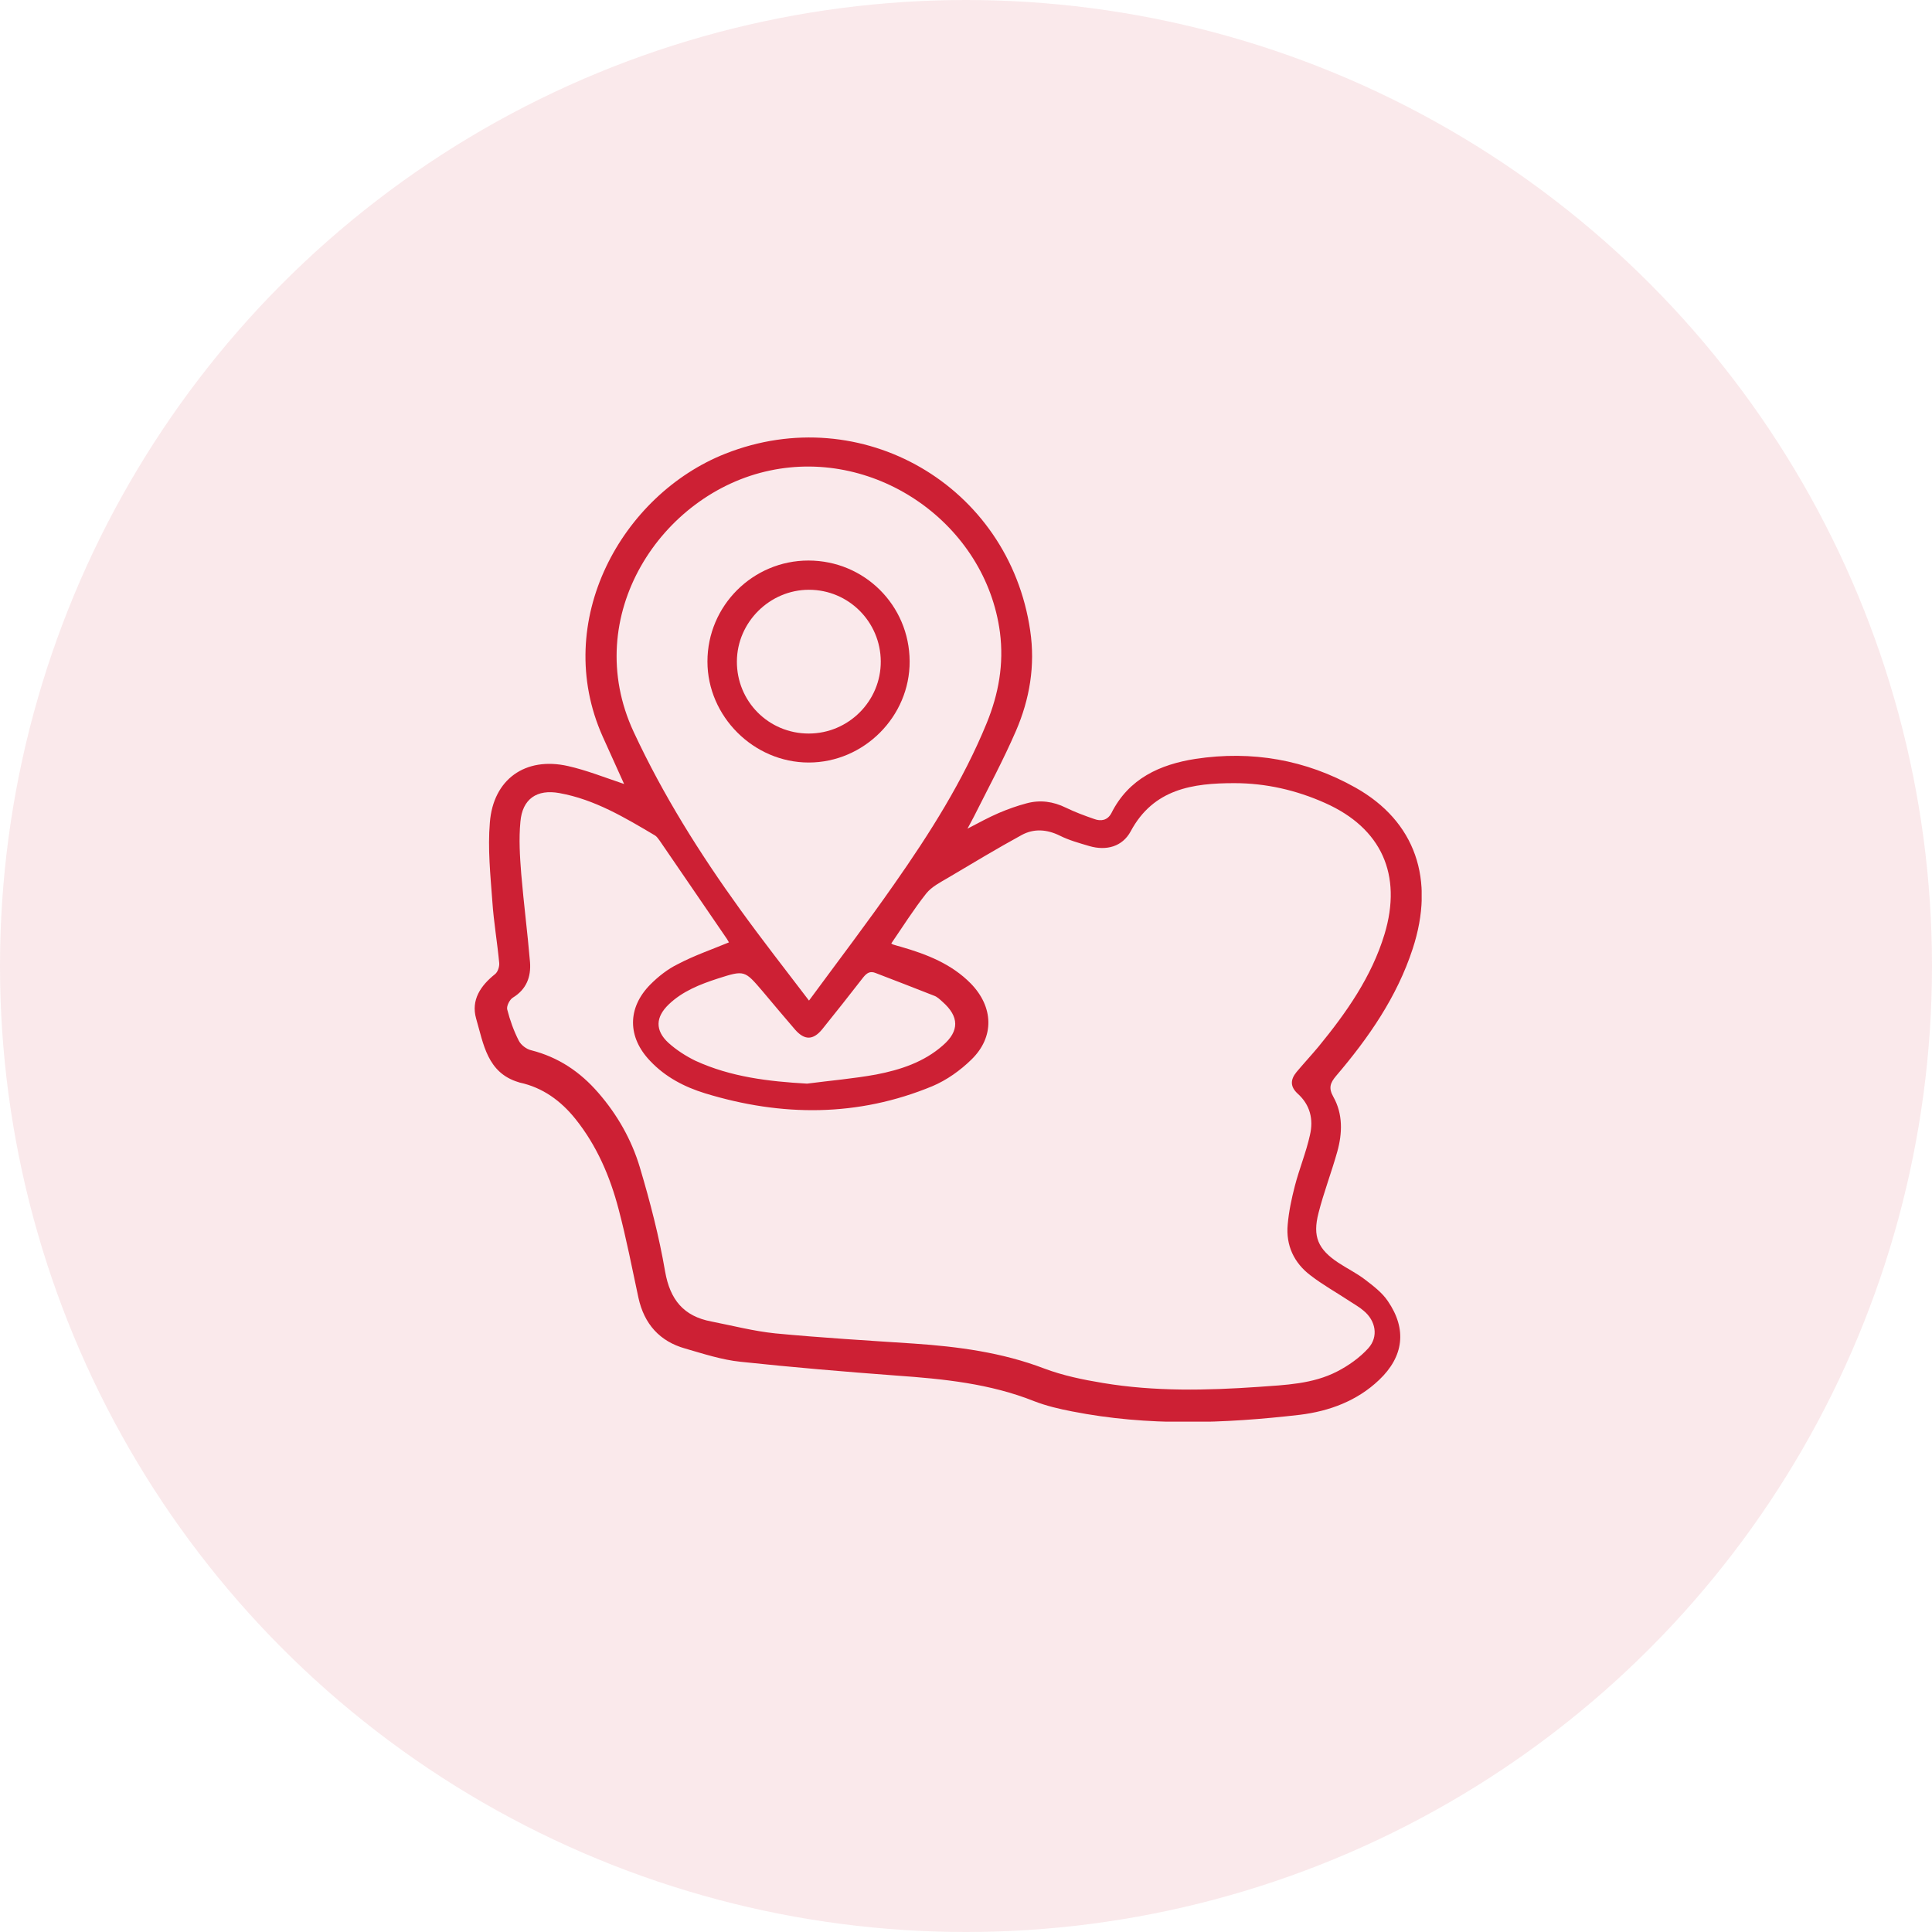
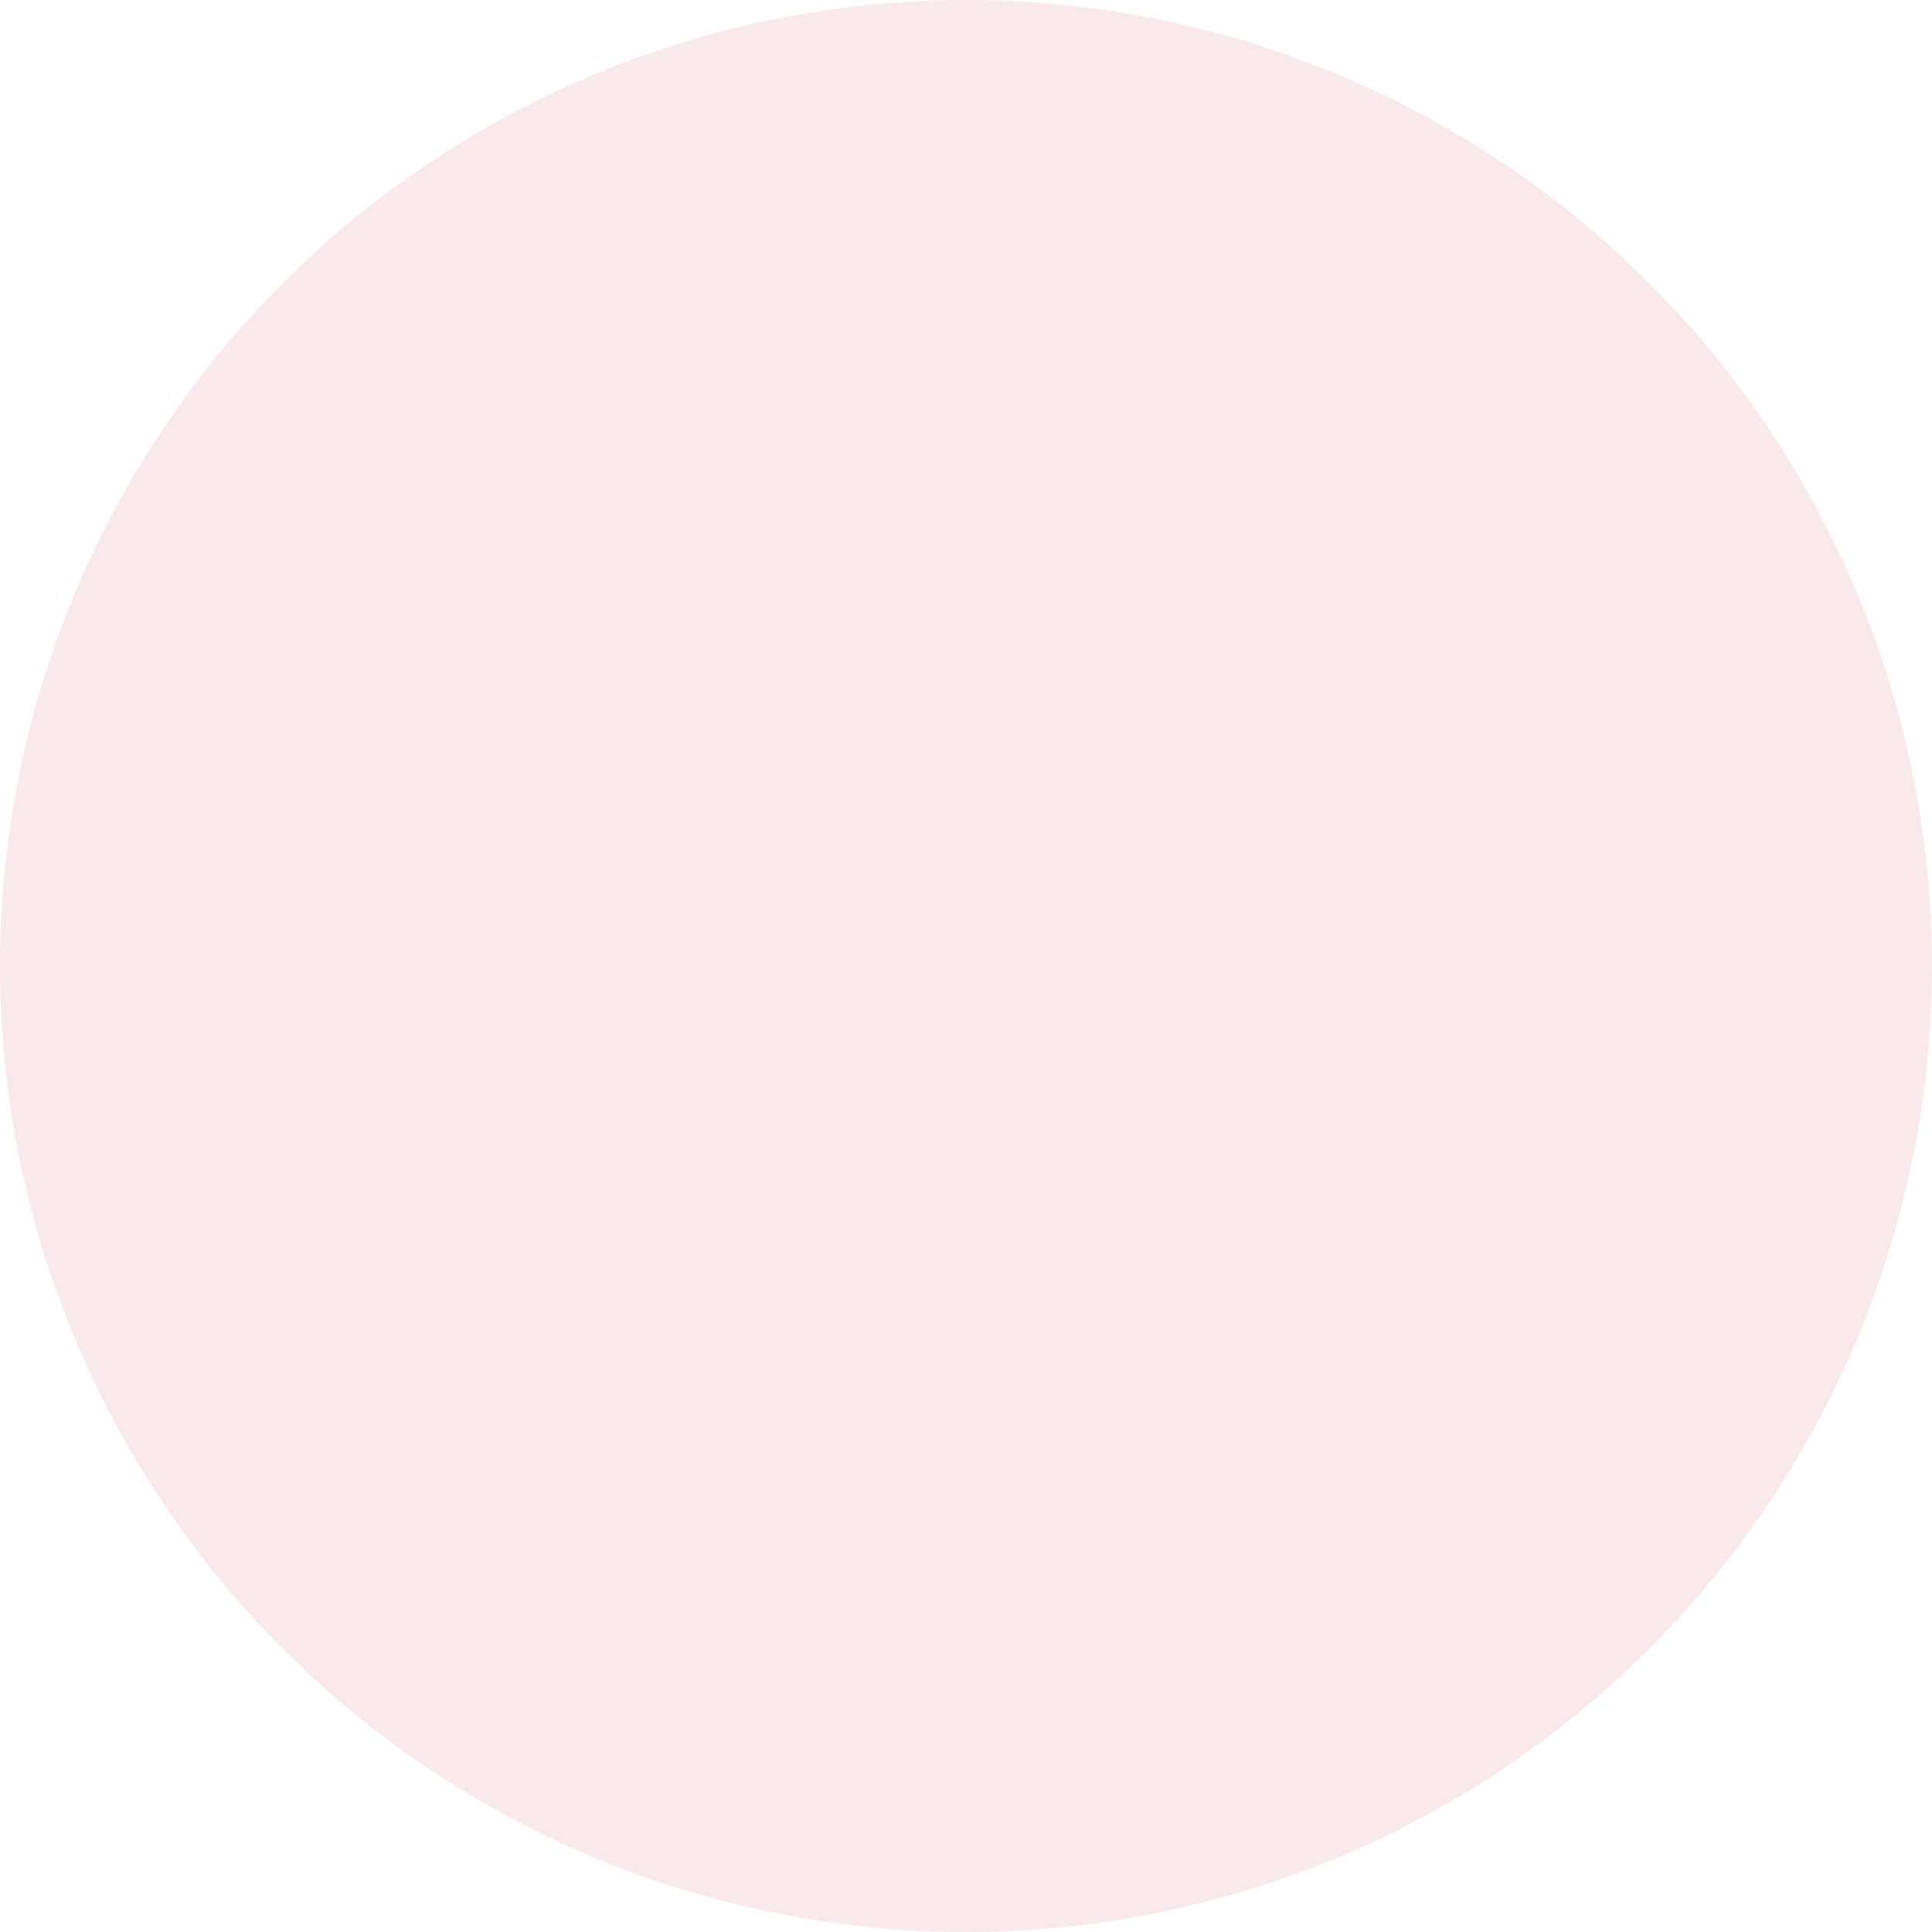
<svg xmlns="http://www.w3.org/2000/svg" width="53" height="53" viewBox="0 0 53 53" fill="none">
  <circle opacity="0.1" cx="26.5" cy="26.5" r="26.5" fill="#CD2034" />
  <g clip-path="url(#clip0_5108_3022)">
-     <path d="M17.121 21.507C16.933 21.091 16.736 20.652 16.533 20.205C15.121 17.041 17.061 13.567 19.899 12.446C23.627 10.97 27.68 13.317 28.261 17.298C28.404 18.26 28.246 19.183 27.869 20.054C27.521 20.856 27.106 21.628 26.714 22.408C26.669 22.498 26.616 22.589 26.54 22.733C26.857 22.567 27.121 22.423 27.401 22.302C27.65 22.196 27.906 22.105 28.163 22.037C28.533 21.938 28.887 21.984 29.242 22.158C29.491 22.279 29.755 22.377 30.019 22.468C30.201 22.536 30.382 22.506 30.487 22.309C30.963 21.356 31.823 20.97 32.797 20.818C34.344 20.584 35.823 20.841 37.182 21.605C38.827 22.529 39.378 24.126 38.752 26.033C38.321 27.351 37.544 28.471 36.653 29.515C36.487 29.712 36.442 29.848 36.578 30.091C36.842 30.56 36.827 31.09 36.684 31.597C36.525 32.165 36.314 32.71 36.17 33.277C36.004 33.921 36.155 34.269 36.714 34.64C36.955 34.799 37.219 34.928 37.446 35.102C37.672 35.276 37.914 35.457 38.072 35.692C38.601 36.464 38.51 37.213 37.831 37.857C37.227 38.432 36.465 38.712 35.665 38.811C33.582 39.053 31.491 39.129 29.416 38.72C29.061 38.652 28.706 38.568 28.374 38.44C27.159 37.955 25.884 37.827 24.593 37.736C23.167 37.63 21.74 37.509 20.314 37.357C19.801 37.304 19.295 37.138 18.797 36.994C18.095 36.797 17.672 36.32 17.514 35.601C17.34 34.791 17.182 33.974 16.97 33.171C16.736 32.278 16.374 31.43 15.786 30.696C15.386 30.197 14.887 29.833 14.253 29.697C14.246 29.697 14.238 29.689 14.231 29.689C13.363 29.432 13.265 28.637 13.061 27.941C12.918 27.434 13.182 27.04 13.582 26.722C13.657 26.662 13.703 26.518 13.695 26.419C13.642 25.852 13.544 25.292 13.506 24.724C13.453 24.005 13.378 23.278 13.438 22.567C13.529 21.378 14.412 20.75 15.582 21.015C16.087 21.128 16.601 21.333 17.121 21.507ZM19.997 25.852C19.989 25.837 19.967 25.799 19.944 25.761C19.325 24.86 18.714 23.959 18.095 23.059C18.057 23.006 18.019 22.953 17.974 22.922C17.144 22.43 16.314 21.931 15.348 21.757C14.729 21.643 14.329 21.916 14.276 22.544C14.231 23.013 14.261 23.498 14.299 23.975C14.367 24.785 14.472 25.587 14.54 26.397C14.57 26.798 14.442 27.139 14.072 27.366C13.982 27.419 13.891 27.6 13.914 27.691C13.989 27.986 14.095 28.282 14.231 28.547C14.291 28.668 14.442 28.781 14.57 28.811C15.318 29.001 15.914 29.402 16.412 29.977C16.933 30.575 17.325 31.264 17.552 32.021C17.831 32.959 18.08 33.913 18.246 34.882C18.382 35.654 18.752 36.108 19.514 36.252C20.095 36.366 20.676 36.517 21.265 36.578C22.533 36.699 23.801 36.774 25.069 36.858C26.284 36.941 27.484 37.1 28.638 37.539C29.159 37.736 29.71 37.849 30.261 37.94C31.672 38.175 33.099 38.145 34.525 38.046C35.257 37.993 36.012 37.97 36.684 37.622C36.993 37.463 37.303 37.244 37.536 36.986C37.823 36.668 37.74 36.229 37.408 35.957C37.287 35.851 37.144 35.775 37.008 35.684C36.653 35.45 36.284 35.245 35.952 34.988C35.499 34.647 35.272 34.163 35.325 33.595C35.355 33.239 35.431 32.884 35.521 32.535C35.642 32.066 35.831 31.612 35.936 31.135C36.035 30.711 35.944 30.31 35.597 30C35.393 29.811 35.393 29.621 35.567 29.409C35.763 29.175 35.974 28.948 36.17 28.713C36.933 27.782 37.627 26.798 37.982 25.625C38.472 23.997 37.899 22.718 36.352 22.029C35.559 21.674 34.721 21.484 33.861 21.484C32.729 21.484 31.642 21.636 31.016 22.809C30.789 23.225 30.352 23.346 29.884 23.21C29.604 23.127 29.325 23.051 29.069 22.922C28.714 22.748 28.359 22.726 28.027 22.907C27.348 23.278 26.684 23.679 26.019 24.073C25.801 24.202 25.559 24.323 25.408 24.512C25.061 24.951 24.767 25.42 24.45 25.882C24.472 25.897 24.487 25.905 24.503 25.912C24.57 25.935 24.638 25.95 24.714 25.973C25.423 26.177 26.102 26.442 26.631 26.98C27.257 27.623 27.287 28.448 26.646 29.069C26.344 29.364 25.974 29.629 25.582 29.795C23.536 30.643 21.446 30.636 19.34 29.992C18.774 29.818 18.253 29.546 17.838 29.107C17.212 28.456 17.204 27.653 17.838 27.01C18.057 26.79 18.314 26.586 18.593 26.45C19.038 26.215 19.521 26.049 19.997 25.852ZM22.193 27.449C23.001 26.351 23.785 25.322 24.525 24.262C25.506 22.862 26.419 21.424 27.069 19.834C27.393 19.039 27.544 18.222 27.431 17.344C27.038 14.384 24.057 12.287 21.121 12.908C18.148 13.529 15.899 16.897 17.386 20.084C18.193 21.817 19.197 23.414 20.306 24.951C20.902 25.776 21.529 26.578 22.193 27.449ZM22.14 29.727C22.774 29.644 23.408 29.591 24.035 29.477C24.699 29.349 25.348 29.137 25.869 28.675C26.321 28.282 26.314 27.888 25.861 27.487C25.785 27.419 25.71 27.343 25.619 27.313C25.084 27.101 24.548 26.896 24.019 26.692C23.869 26.631 23.778 26.692 23.68 26.813C23.31 27.29 22.933 27.767 22.555 28.236C22.306 28.539 22.072 28.539 21.816 28.251C21.514 27.903 21.219 27.547 20.925 27.199C20.427 26.616 20.427 26.609 19.695 26.843C19.204 27.002 18.721 27.192 18.344 27.555C17.982 27.903 17.967 28.266 18.336 28.607C18.555 28.804 18.812 28.97 19.076 29.099C20.05 29.546 21.084 29.667 22.14 29.727Z" fill="#CD2034" />
-     <path d="M22.177 15.377C23.709 15.377 24.947 16.603 24.954 18.14C24.962 19.653 23.702 20.918 22.185 20.918C20.675 20.918 19.407 19.653 19.407 18.147C19.407 16.618 20.652 15.377 22.177 15.377ZM22.185 20.123C23.279 20.123 24.169 19.23 24.162 18.14C24.154 17.057 23.279 16.179 22.192 16.179C21.12 16.179 20.222 17.065 20.215 18.14C20.207 19.237 21.083 20.123 22.185 20.123Z" fill="#CD2034" />
-   </g>
+     </g>
  <defs>
    <clipPath id="clip0_5108_3022">
-       <rect width="26" height="27" fill="white" transform="translate(13 12)" />
-     </clipPath>
+       </clipPath>
  </defs>
</svg>